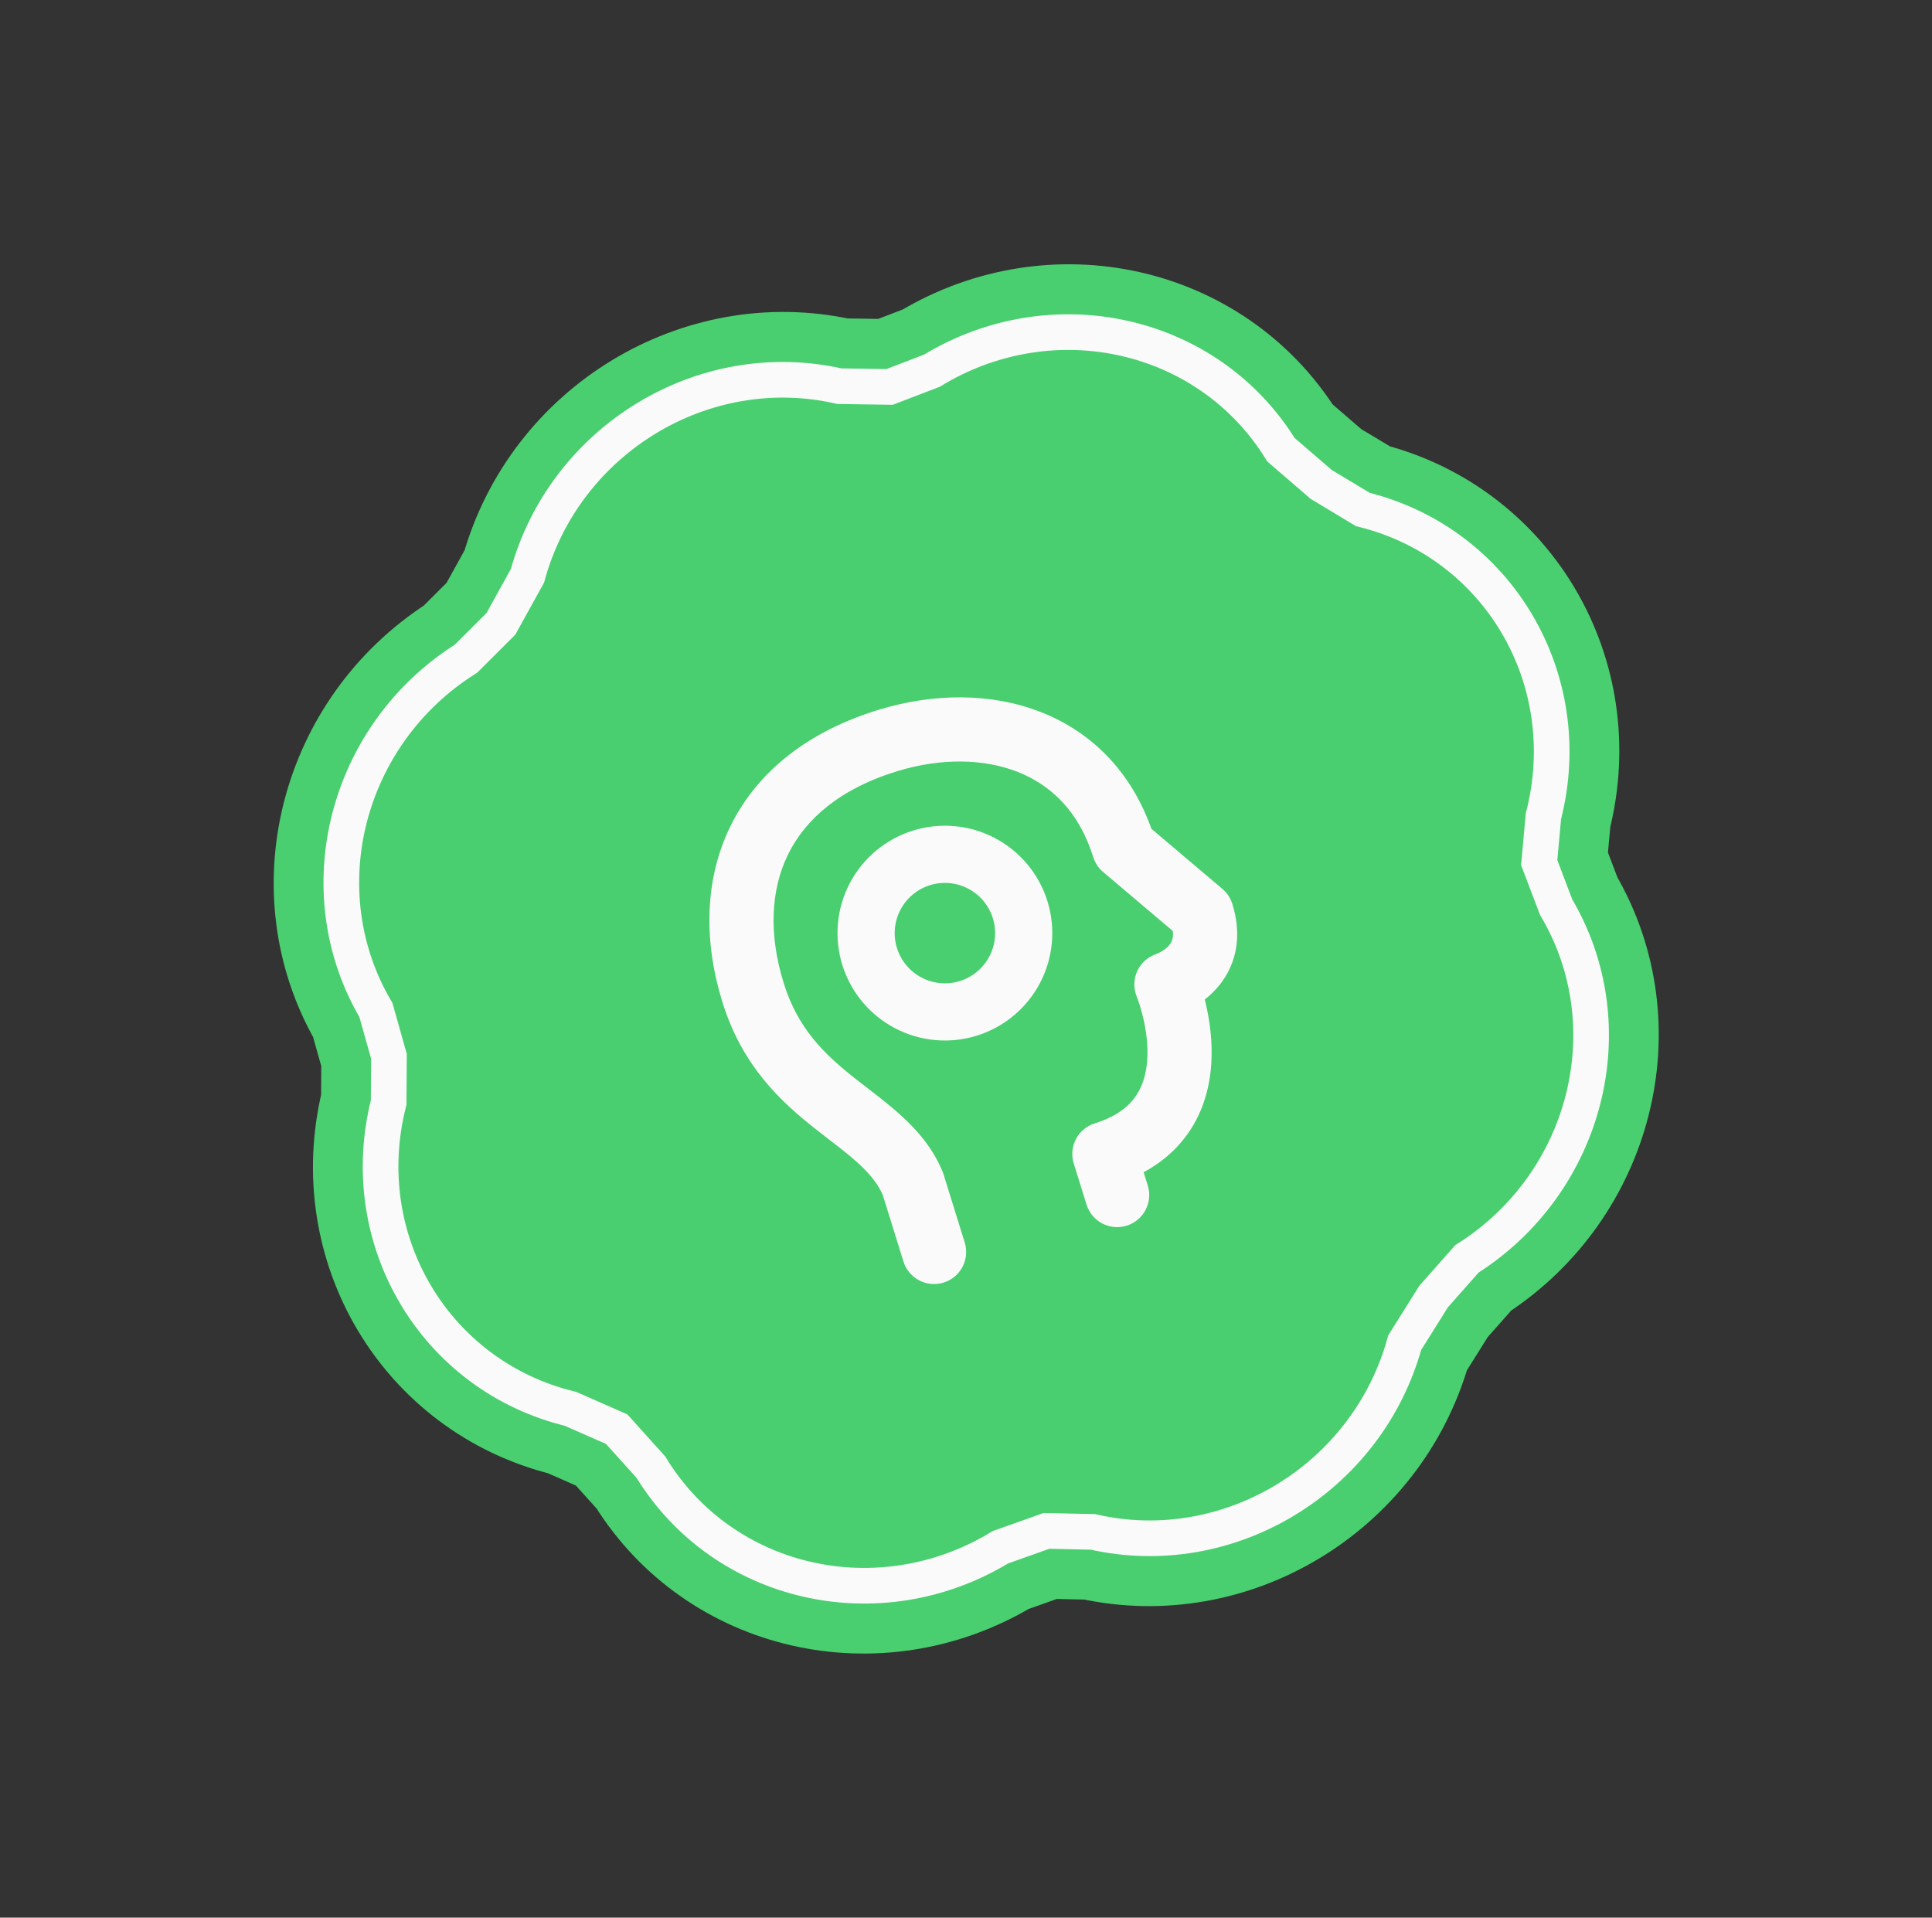
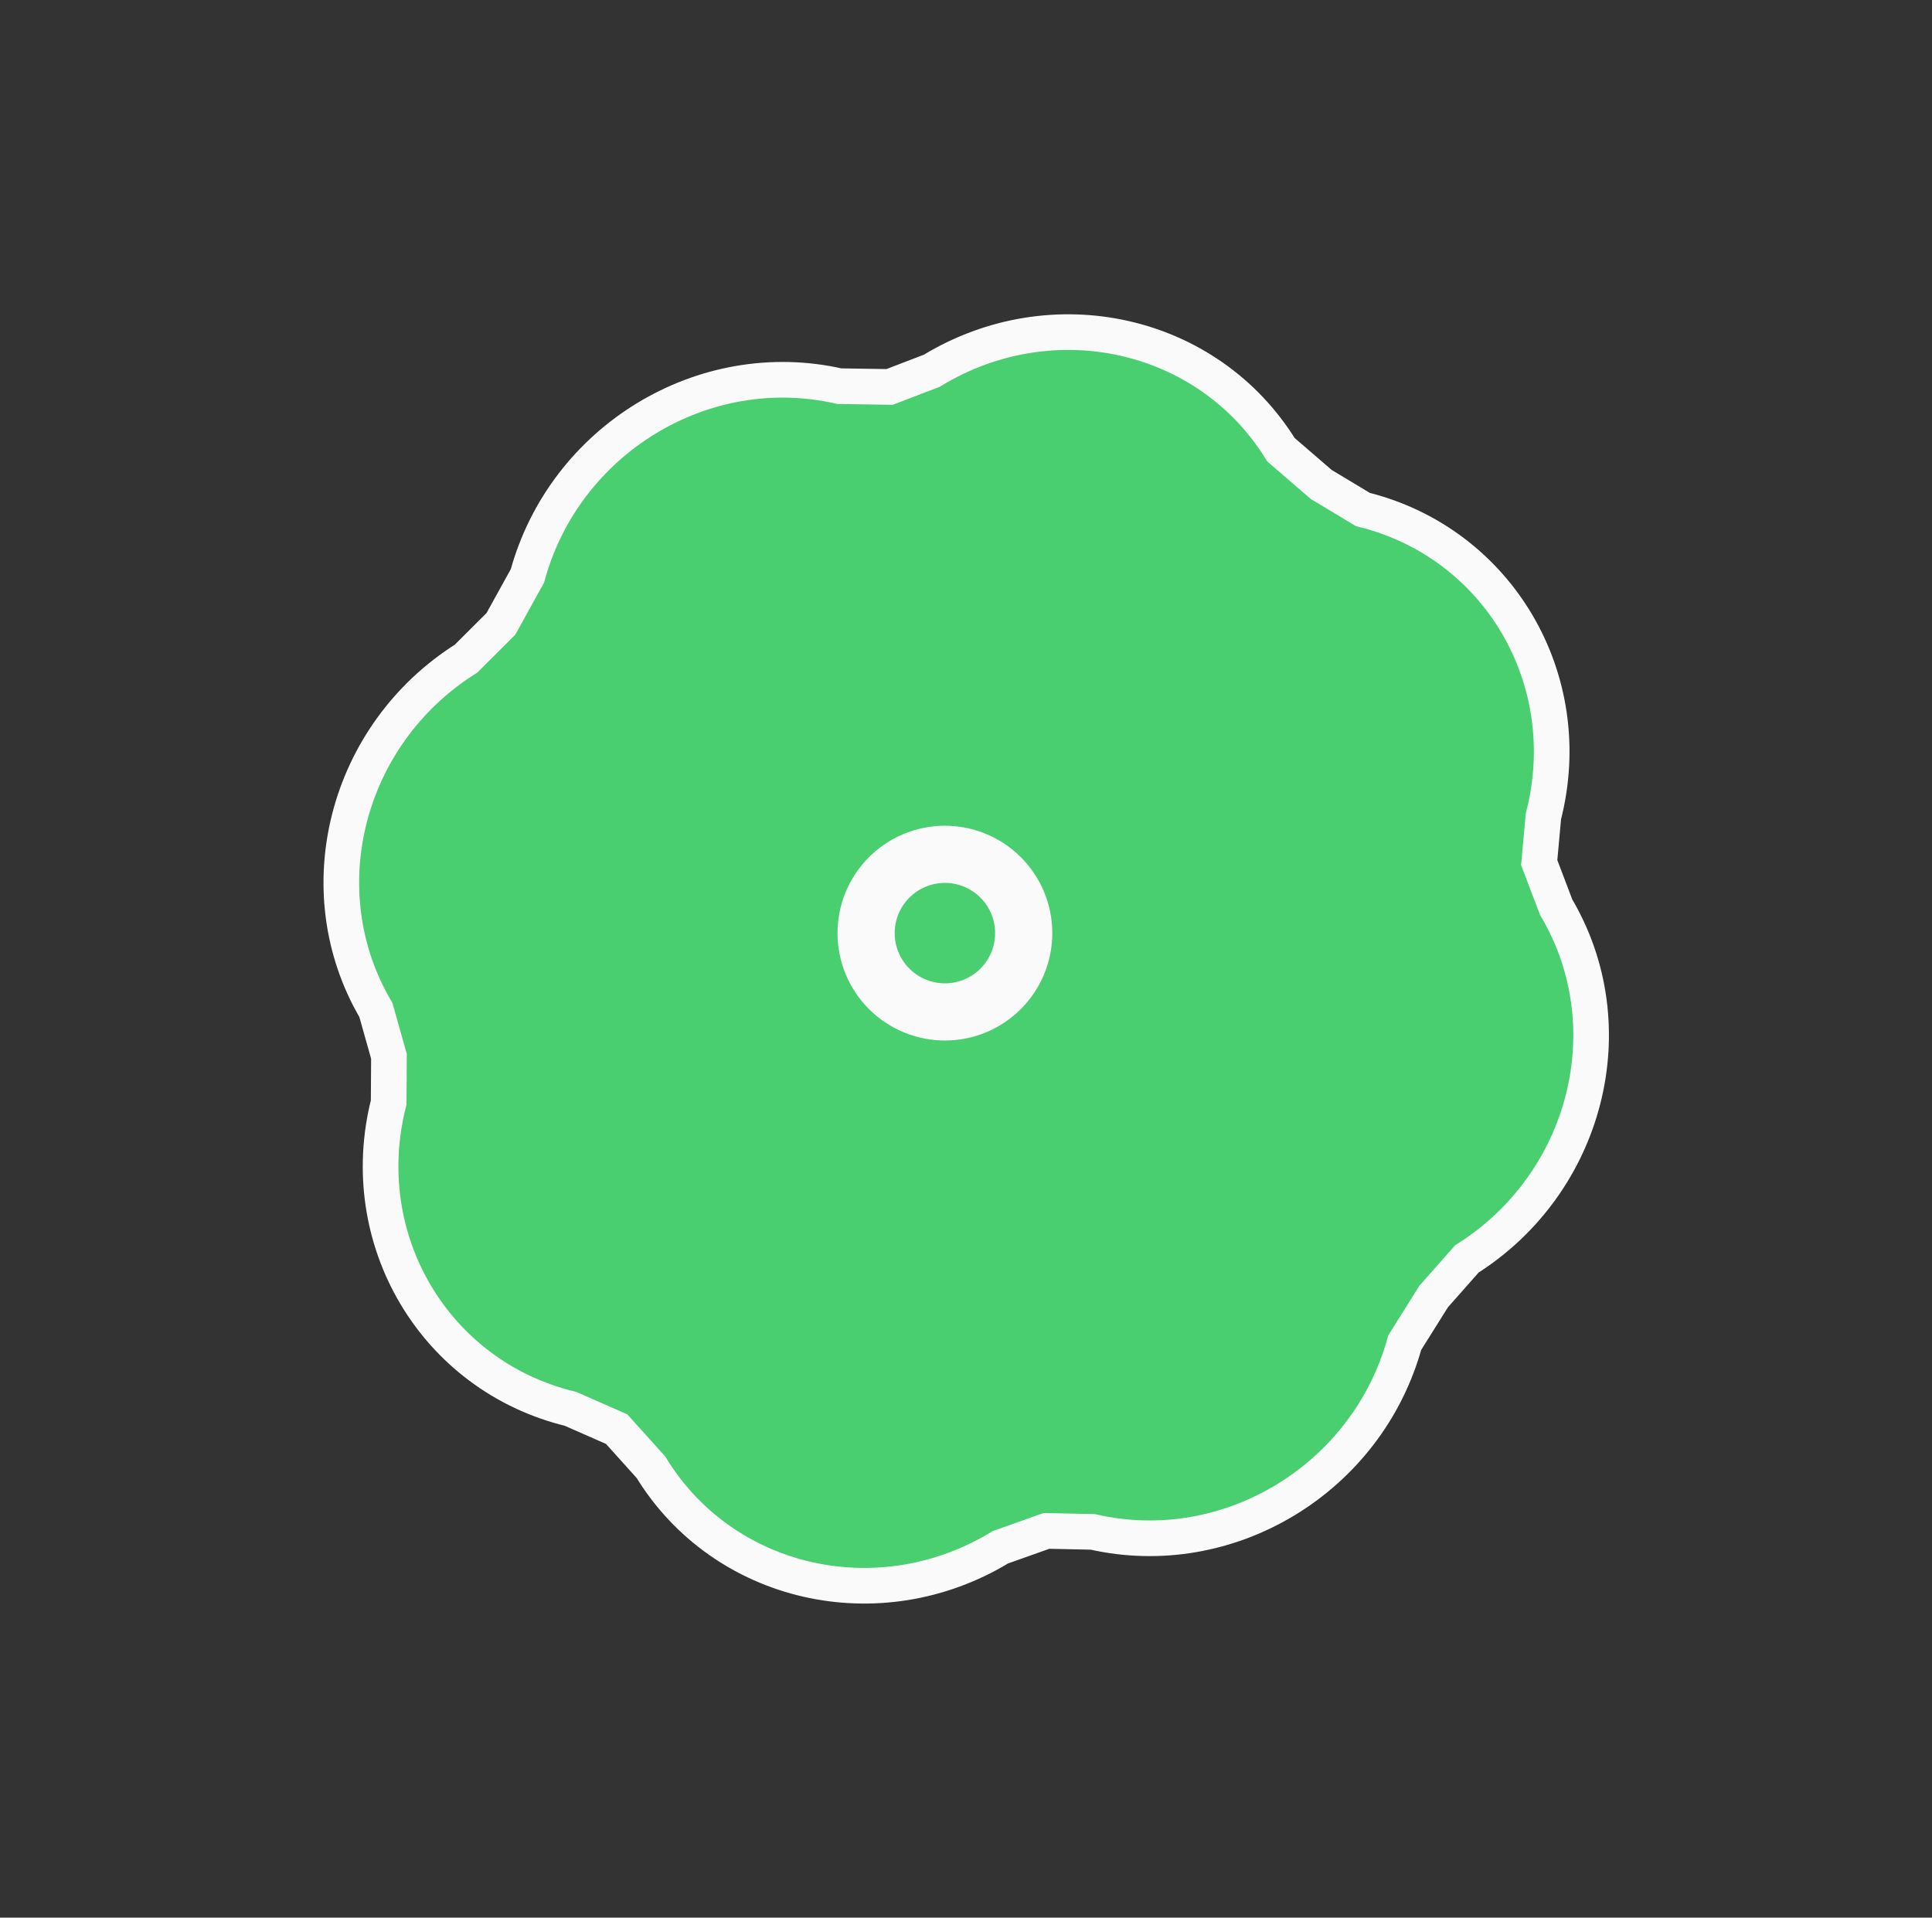
<svg xmlns="http://www.w3.org/2000/svg" width="271" height="269" viewBox="0 0 271 269" fill="none">
  <rect x="0" y="0" width="271" height="269" fill="#333333" stroke="none" />
-   <path d="M219.938 115.022C225.142 94.176 212.97 73.503 192.588 68.185L187.411 65.073L182.367 60.721C171.124 43.04 147.652 37.818 129.239 48.838L124.251 50.752L118.227 50.661C97.621 46.168 76.608 58.882 70.743 79.505L67.478 85.411L63.231 89.647C45.16 101.268 39.038 124.903 49.491 143.139L51.07 148.737L51.035 154.301C45.967 175.185 58.304 195.831 78.825 200.97L84.374 203.41L88.49 207.981C99.637 225.901 123.239 231.264 141.753 220.231L147.261 218.275L152.791 218.394C173.346 222.886 194.31 210.254 200.245 189.727L203.865 183.95L208.003 179.27C226.019 167.558 232.043 143.861 221.434 125.652L219.446 120.423L219.938 115.022Z" fill="#49CF6F" stroke="#49CF6F" stroke-width="12" />
  <path d="M216.494 114.509C221.437 95.297 210.13 76.152 191.173 71.473L185.325 67.957L179.678 63.085C169.491 46.569 147.694 41.651 130.7 52.007L124.782 54.277L117.734 54.17C98.685 49.832 79.199 61.664 73.982 80.784L70.261 87.514L65.369 92.394C48.516 102.999 42.867 124.933 52.727 141.679L54.558 148.172L54.517 154.658C49.63 173.886 61.004 193.019 80.018 197.624L86.497 200.473L91.302 205.809C101.447 222.423 123.298 227.4 140.334 217.039L146.786 214.747L153.296 214.887C172.324 219.225 191.79 207.427 197.036 188.346L201.092 181.873L205.764 176.589C222.594 165.947 228.202 143.987 218.278 127.253L215.902 121.002L216.494 114.509Z" fill="#49CF6F" stroke="#FAFAFA" stroke-width="5" />
  <g clip-path="url(#clip0_304_2011)">
    <mask id="path-3-outside-1_304_2011" maskUnits="userSpaceOnUse" x="91.014" y="87.39" width="93.459" height="98.065" fill="black">
-       <rect fill="white" x="91.014" y="87.39" width="93.459" height="98.065" />
-       <path d="M131.023 175.62L128.036 166.012C123.921 156.313 110.418 154.632 105.638 139.258C100.86 123.889 106.386 109.315 124.788 103.801C138.038 99.836 152.857 103.505 157.637 118.88L168.559 128.126C170.949 135.814 163.611 138.095 163.611 138.095C163.611 138.095 171.421 156.739 154.909 161.873L156.701 167.637" />
-     </mask>
+       </mask>
    <path d="M126.726 176.956C127.463 179.329 129.985 180.655 132.359 179.917C134.732 179.179 136.058 176.657 135.32 174.284L126.726 176.956ZM128.036 166.012L132.333 164.676C132.288 164.533 132.237 164.393 132.178 164.255L128.036 166.012ZM124.788 103.801L123.498 99.49L123.497 99.49L124.788 103.801ZM157.637 118.88L153.34 120.216C153.594 121.033 154.076 121.761 154.729 122.314L157.637 118.88ZM168.559 128.126L172.856 126.79C172.602 125.973 172.12 125.245 171.466 124.692L168.559 128.126ZM163.611 138.095L162.275 133.798C161.064 134.174 160.068 135.044 159.533 136.193C158.997 137.342 158.97 138.664 159.46 139.834L163.611 138.095ZM154.909 161.873L153.573 157.576C151.2 158.313 149.874 160.835 150.612 163.209L154.909 161.873ZM152.404 168.973C153.142 171.346 155.664 172.672 158.037 171.934C160.411 171.196 161.736 168.674 160.998 166.301L152.404 168.973ZM135.32 174.284L132.333 164.676L123.739 167.348L126.726 176.956L135.32 174.284ZM132.178 164.255C130.81 161.029 128.706 158.597 126.515 156.587C124.437 154.679 121.897 152.833 119.88 151.236C115.659 147.893 111.926 144.327 109.935 137.922L101.34 140.593C104.129 149.563 109.537 154.525 114.292 158.291C116.764 160.248 118.669 161.601 120.429 163.217C122.078 164.73 123.204 166.146 123.893 167.77L132.178 164.255ZM109.935 137.922C107.805 131.07 108.094 124.817 110.556 119.825C112.988 114.893 117.842 110.58 126.08 108.111L123.497 99.49C113.332 102.536 106.221 108.267 102.484 115.843C98.778 123.359 98.693 132.077 101.34 140.593L109.935 137.922ZM126.078 108.112C131.955 106.354 137.912 106.376 142.742 108.276C147.426 110.118 151.354 113.828 153.34 120.216L161.934 117.544C159.14 108.557 153.268 102.745 146.036 99.9C138.949 97.113 130.872 97.283 123.498 99.49L126.078 108.112ZM154.729 122.314L165.651 131.561L171.466 124.692L160.545 115.445L154.729 122.314ZM164.262 129.462C164.638 130.672 164.551 131.378 164.451 131.747C164.345 132.137 164.132 132.479 163.804 132.807C163.458 133.152 163.036 133.425 162.665 133.615C162.489 133.706 162.348 133.765 162.269 133.796C162.23 133.812 162.208 133.819 162.208 133.82C162.207 133.82 162.213 133.818 162.224 133.814C162.229 133.812 162.236 133.81 162.245 133.807C162.249 133.806 162.254 133.805 162.259 133.803C162.261 133.802 162.264 133.801 162.266 133.8C162.268 133.8 162.27 133.799 162.271 133.799C162.273 133.798 162.275 133.798 163.611 138.095C164.947 142.392 164.949 142.391 164.951 142.391C164.952 142.39 164.954 142.39 164.956 142.389C164.959 142.388 164.963 142.387 164.966 142.386C164.973 142.384 164.98 142.382 164.988 142.379C165.003 142.374 165.021 142.368 165.04 142.362C165.079 142.349 165.125 142.334 165.178 142.315C165.284 142.278 165.417 142.229 165.574 142.167C165.887 142.044 166.301 141.865 166.775 141.622C167.705 141.144 168.969 140.366 170.158 139.18C171.366 137.976 172.539 136.307 173.136 134.107C173.74 131.886 173.675 129.424 172.856 126.79L164.262 129.462ZM163.611 138.095C159.46 139.834 159.46 139.832 159.459 139.83C159.459 139.83 159.458 139.828 159.458 139.827C159.457 139.826 159.456 139.824 159.456 139.823C159.455 139.821 159.454 139.819 159.454 139.819C159.454 139.818 159.456 139.822 159.459 139.83C159.465 139.846 159.478 139.878 159.496 139.925C159.533 140.021 159.592 140.178 159.665 140.388C159.813 140.81 160.016 141.44 160.217 142.218C160.628 143.801 160.997 145.859 160.953 147.964C160.909 150.069 160.458 151.992 159.451 153.556C158.494 155.043 156.804 156.571 153.573 157.576L156.245 166.17C161.27 164.608 164.796 161.88 167.019 158.427C169.191 155.052 169.884 151.351 169.951 148.153C170.018 144.955 169.467 142.032 168.929 139.958C168.657 138.908 168.379 138.041 168.163 137.424C168.055 137.115 167.962 136.866 167.893 136.686C167.858 136.596 167.829 136.522 167.807 136.467C167.796 136.44 167.786 136.416 167.779 136.398C167.775 136.389 167.772 136.381 167.769 136.374C167.767 136.37 167.766 136.367 167.765 136.364C167.764 136.363 167.763 136.361 167.763 136.36C167.762 136.358 167.761 136.356 163.611 138.095ZM150.612 163.209L152.404 168.973L160.998 166.301L159.207 160.537L150.612 163.209Z" fill="#FAFAFA" mask="url(#path-3-outside-1_304_2011)" />
    <path d="M135.299 139.768C137.653 139.036 139.619 137.399 140.766 135.218C141.913 133.036 142.146 130.488 141.415 128.135C140.683 125.781 139.046 123.815 136.864 122.668C134.683 121.521 132.135 121.288 129.781 122.019C127.428 122.751 125.461 124.388 124.314 126.569C123.168 128.751 122.934 131.299 123.666 133.653C124.398 136.006 126.034 137.973 128.216 139.12C130.398 140.266 132.946 140.5 135.299 139.768Z" stroke="#FAFAFA" stroke-width="4.5" stroke-linecap="round" stroke-linejoin="round" />
    <path d="M136.345 143.131C139.59 142.122 142.302 139.865 143.883 136.856C145.465 133.848 145.786 130.335 144.777 127.089C143.768 123.844 141.512 121.132 138.503 119.551C135.495 117.969 131.981 117.648 128.736 118.657C125.491 119.666 122.779 121.922 121.197 124.931C119.616 127.939 119.294 131.453 120.303 134.698C121.312 137.944 123.569 140.655 126.578 142.237C129.586 143.818 133.099 144.14 136.345 143.131Z" stroke="#FAFAFA" stroke-width="4.5" stroke-linecap="round" stroke-linejoin="round" />
  </g>
  <defs>
    <clipPath id="clip0_304_2011">
      <rect width="84.519" height="84.519" fill="white" transform="translate(85.094 108.766) rotate(-17.27)" />
    </clipPath>
  </defs>
</svg>